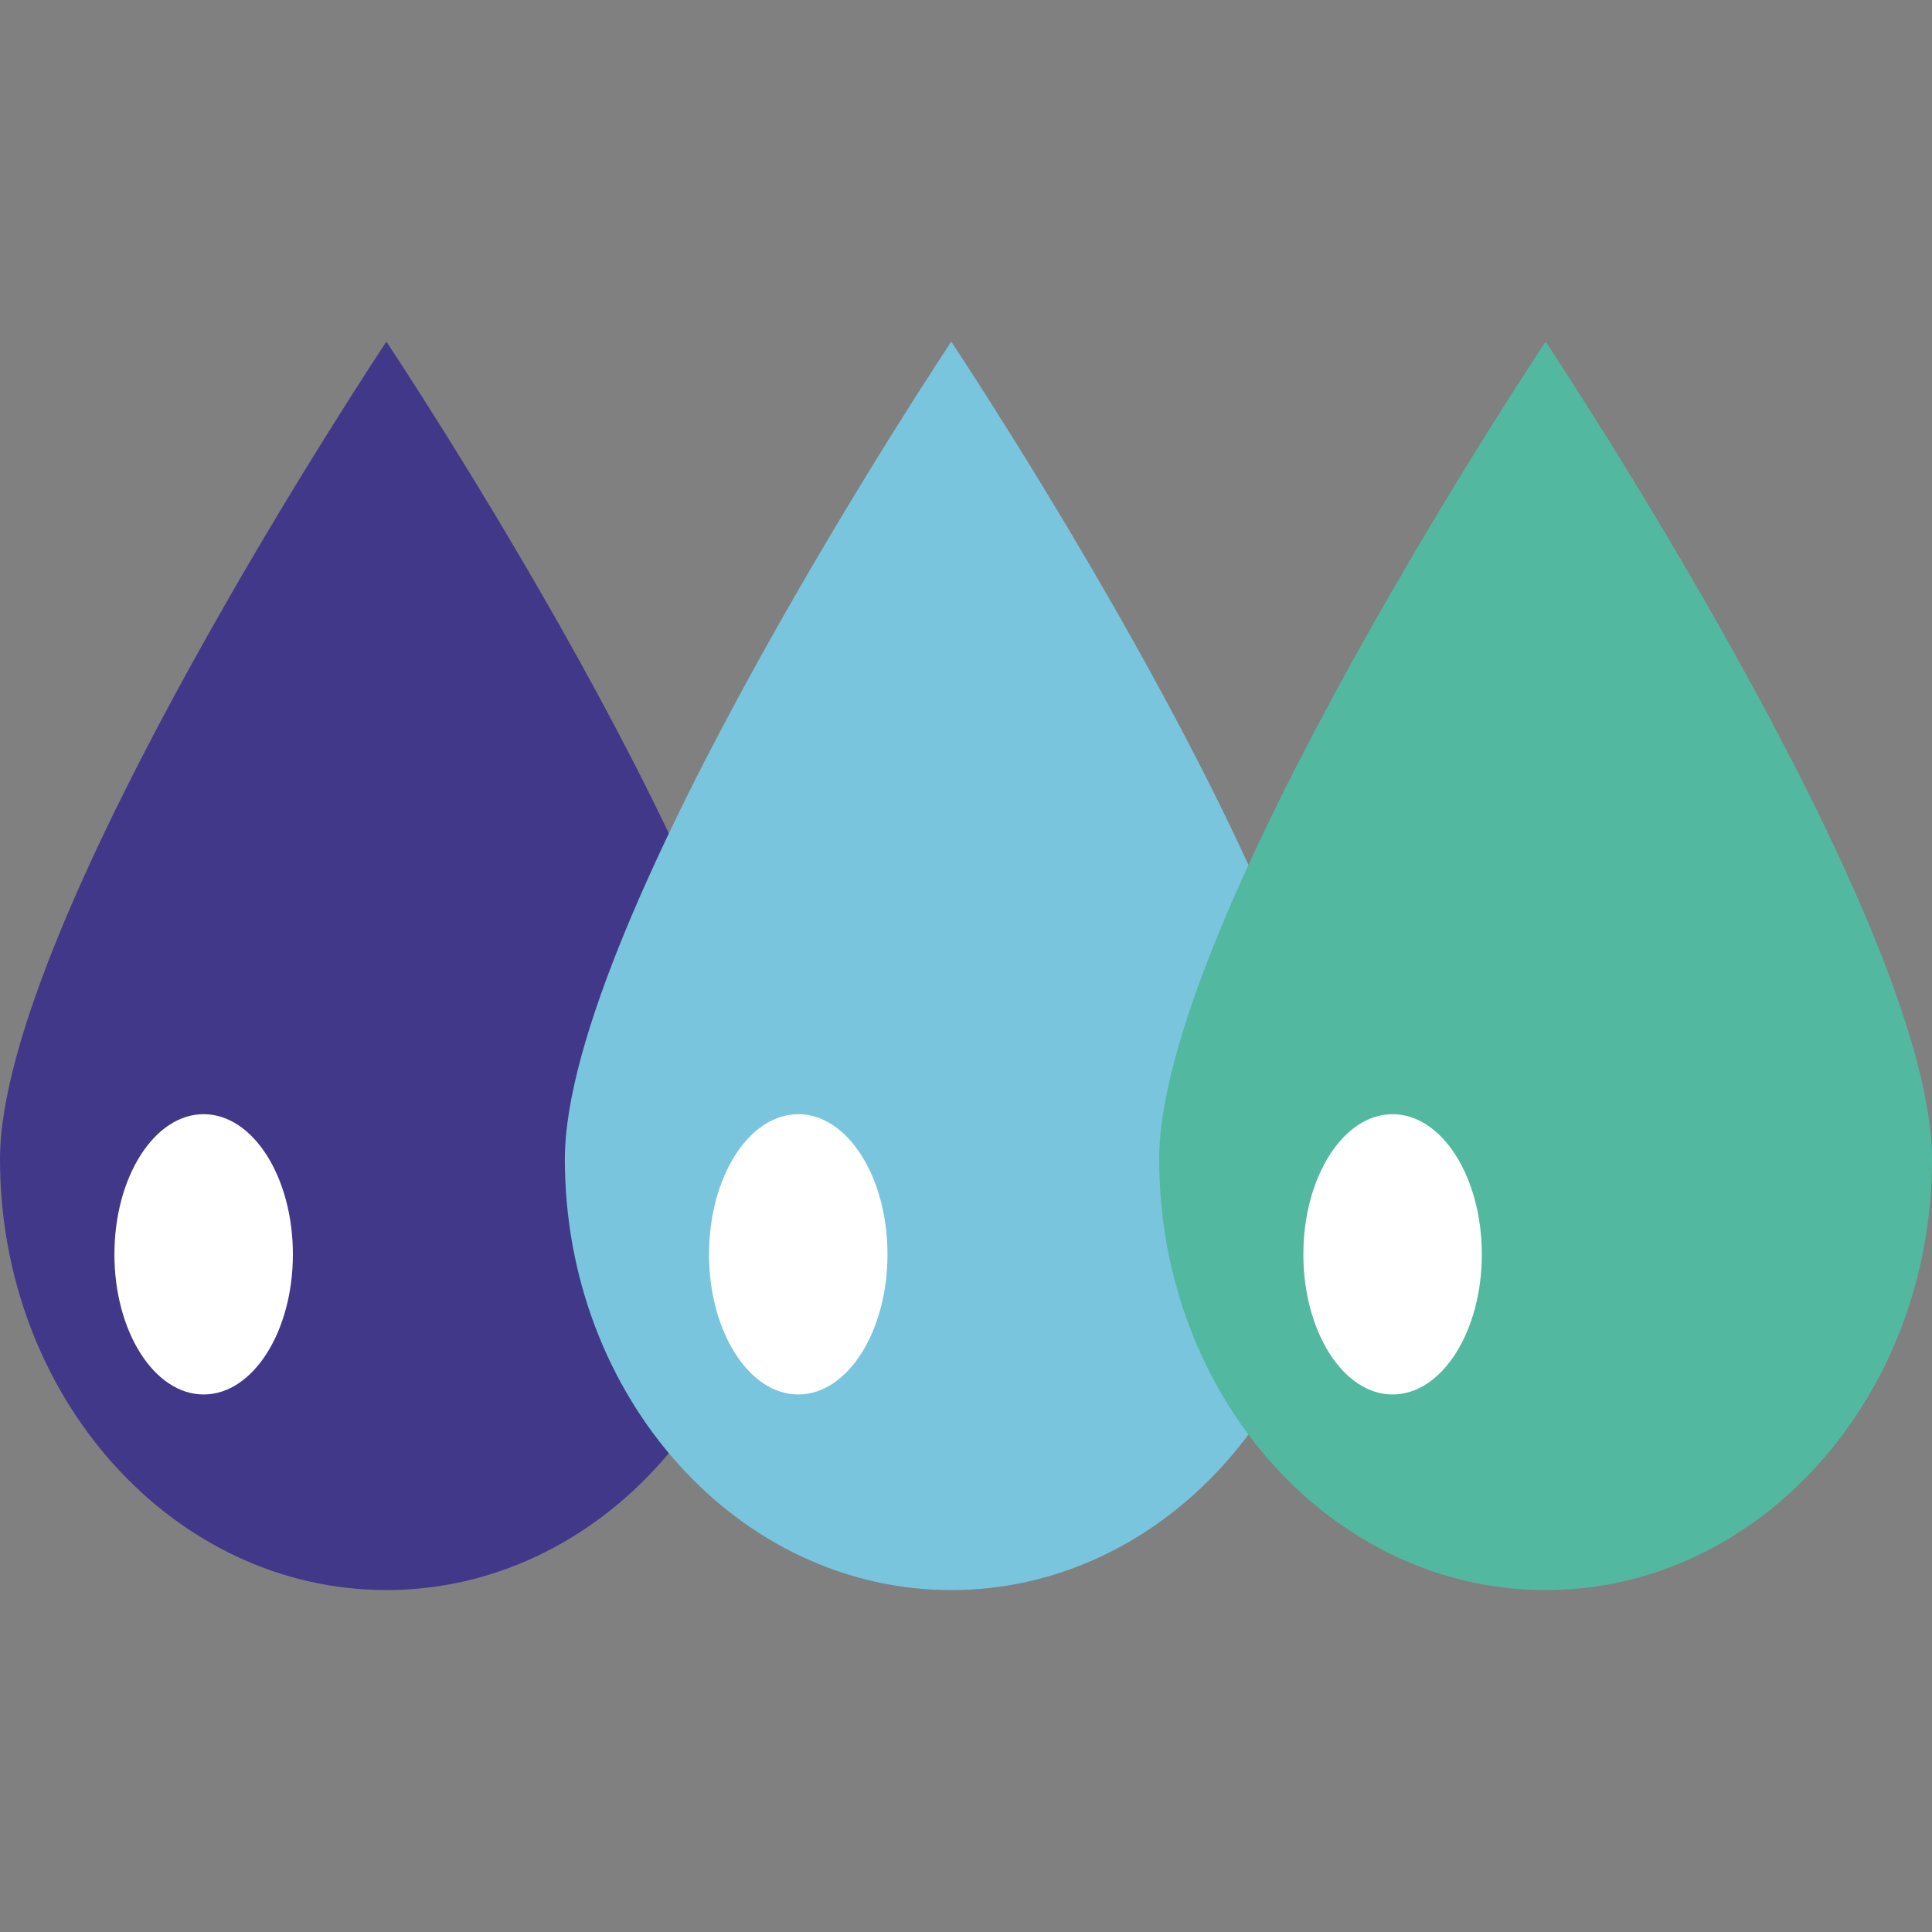
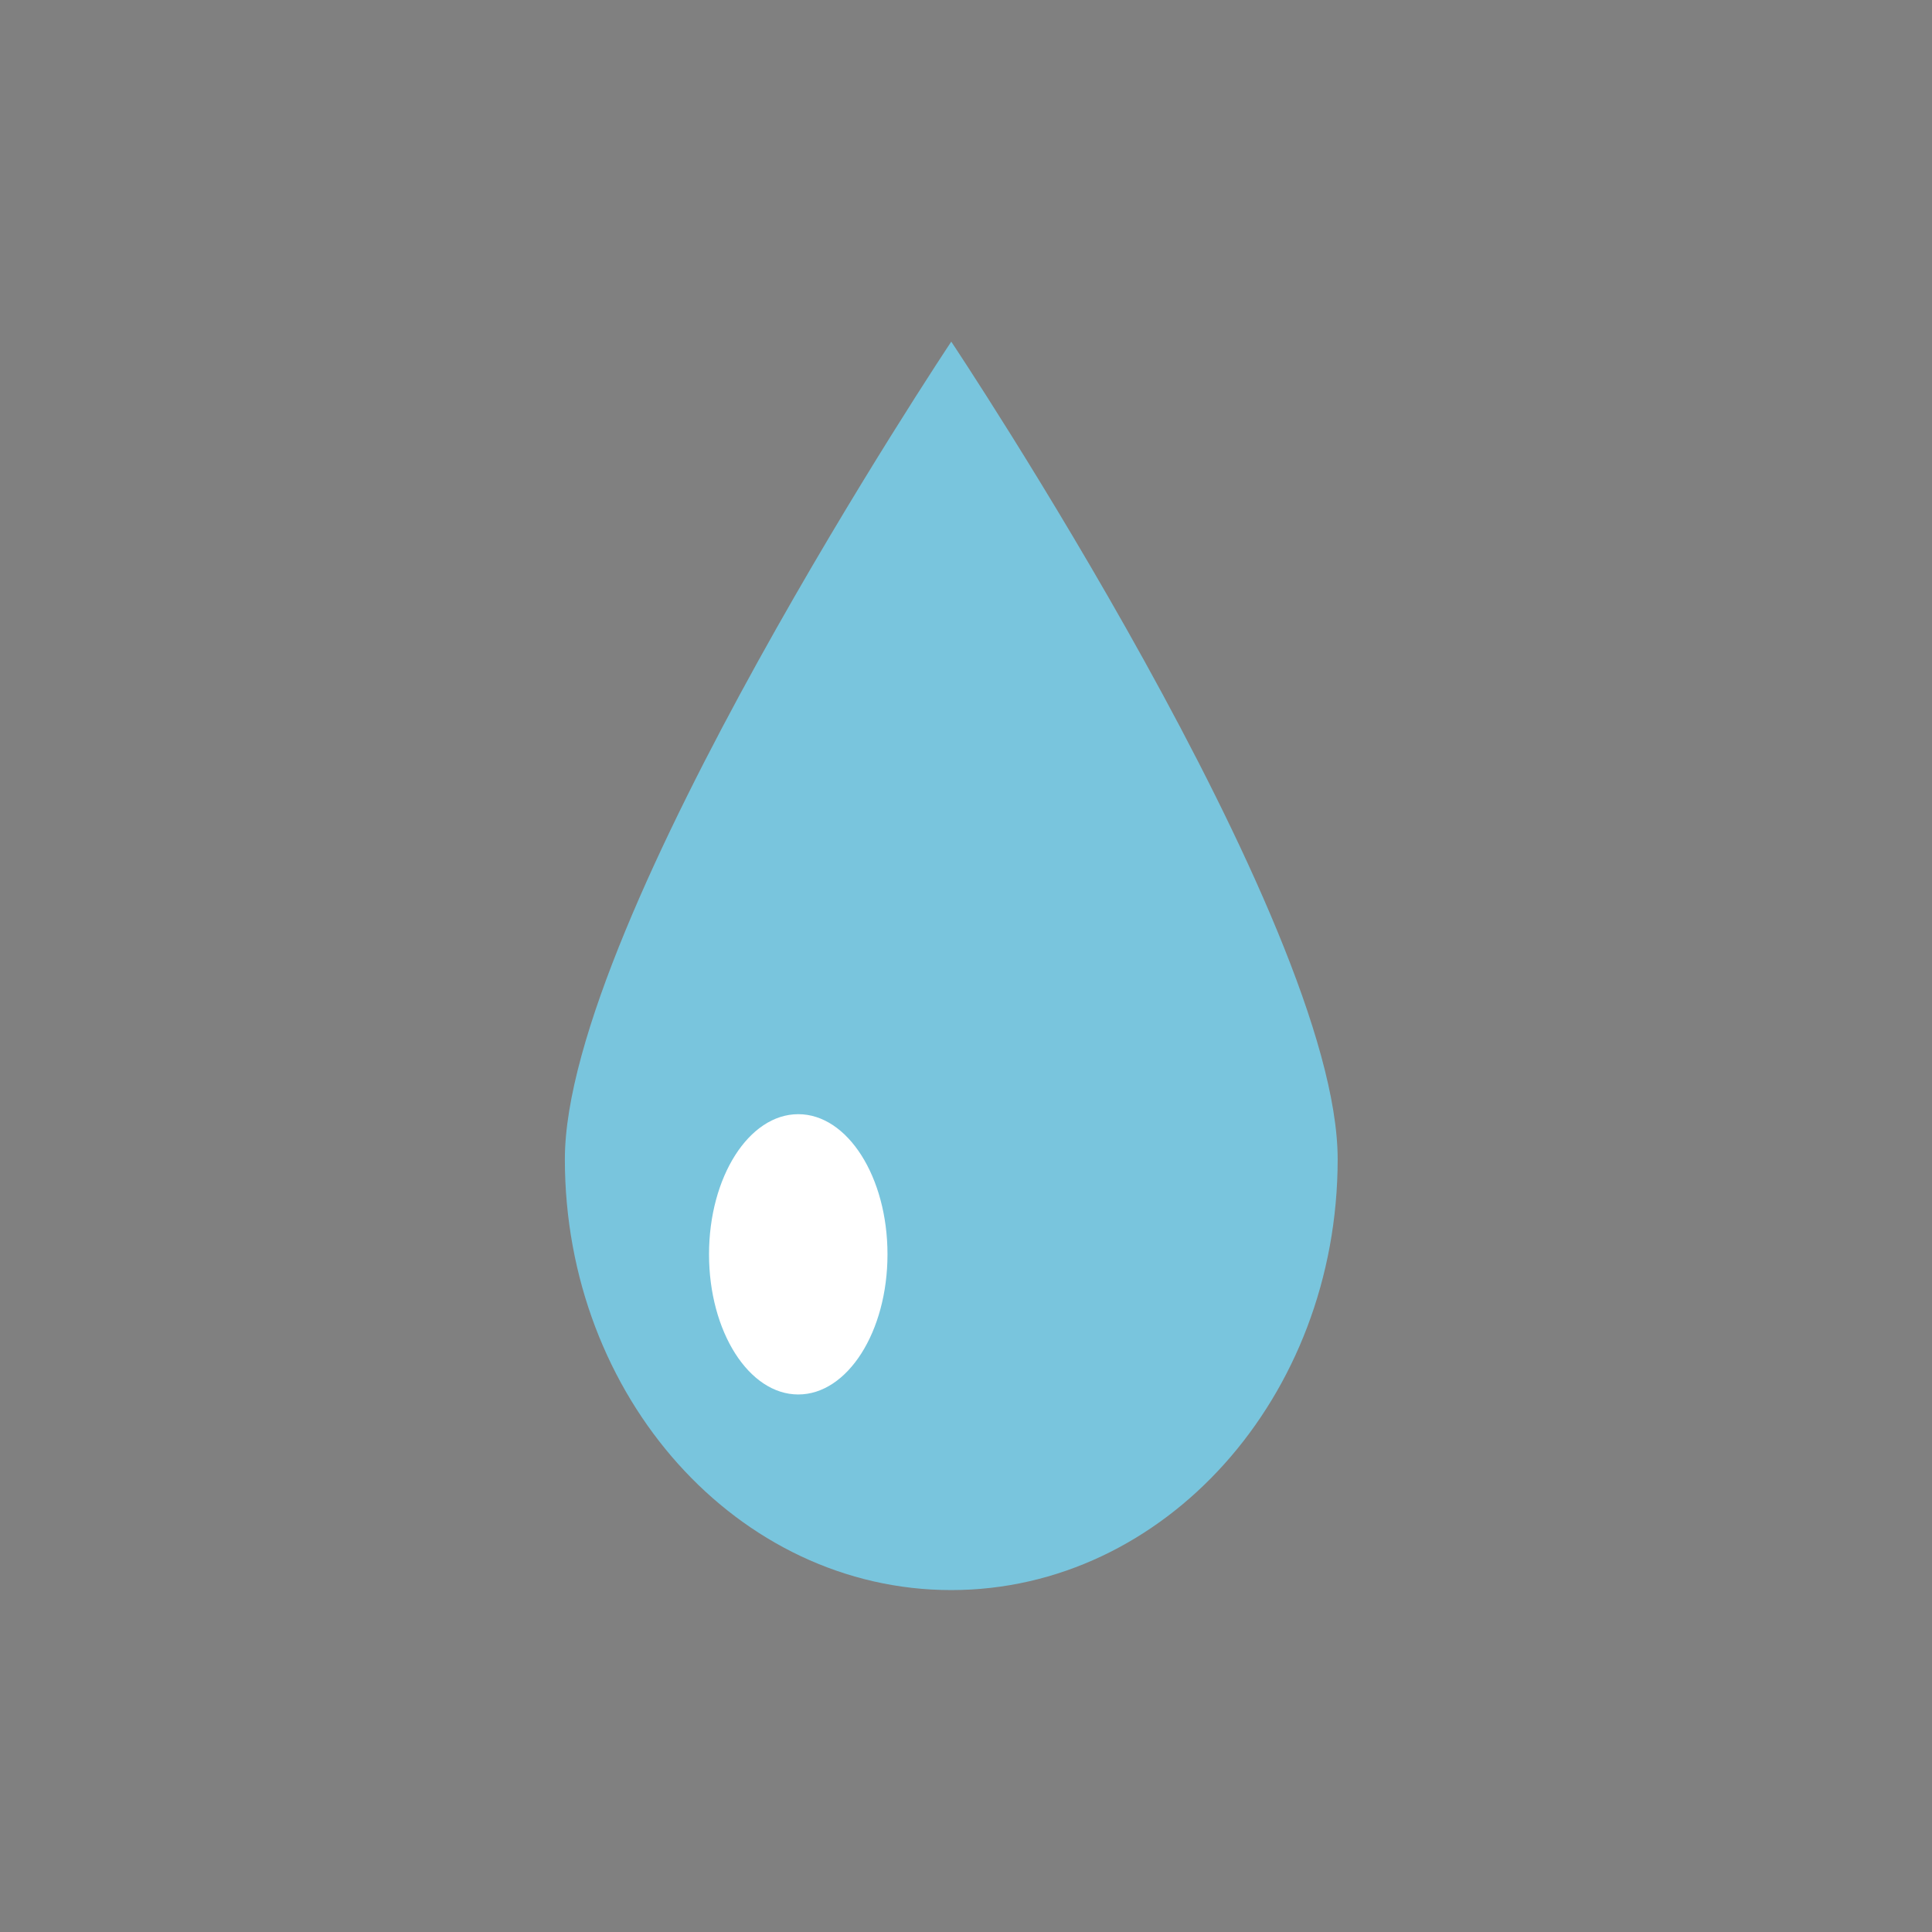
<svg xmlns="http://www.w3.org/2000/svg" version="1.1" width="72.1" height="72.1">
  <rect width="100%" height="100%" fill="#808080" stroke="none" />
  <svg id="SvgjsSvg1032" viewBox="0 0 72.1 72.1">
    <defs>
      <style>
      .cls-1 {
        fill: #53b8a0;
      }

      .cls-2 {
        fill: #fff;
      }

      .cls-3 {
        fill: #79c5dd;
      }

      .cls-4 {
        fill: #42388a;
      }
    </style>
    </defs>
-     <path class="cls-4" d="M28.84,43.26c0,8.88-6.46,16.08-14.42,16.08S0,52.14,0,43.26,14.42,12.75,14.42,12.75c0,0,14.42,21.62,14.42,30.51Z" />
-     <path class="cls-3" d="M49.92,43.26c0,8.88-6.46,16.08-14.42,16.08s-14.42-7.2-14.42-16.08,14.42-30.51,14.42-30.51c0,0,14.42,21.62,14.42,30.51Z" />
-     <ellipse class="cls-2" cx="7.6" cy="46.81" rx="3.33" ry="5.23" />
+     <path class="cls-3" d="M49.92,43.26c0,8.88-6.46,16.08-14.42,16.08s-14.42-7.2-14.42-16.08,14.42-30.51,14.42-30.51c0,0,14.42,21.62,14.42,30.51" />
    <ellipse class="cls-2" cx="29.79" cy="46.81" rx="3.33" ry="5.23" />
-     <path class="cls-1" d="M72.1,43.26c0,8.88-6.46,16.08-14.42,16.08s-14.42-7.2-14.42-16.08,14.42-30.51,14.42-30.51c0,0,14.42,21.62,14.42,30.51Z" />
-     <ellipse class="cls-2" cx="51.97" cy="46.81" rx="3.33" ry="5.23" />
  </svg>
  <style>@media (prefers-color-scheme: light) { :root { filter: none; } }
@media (prefers-color-scheme: dark) { :root { filter: none; } }
</style>
</svg>